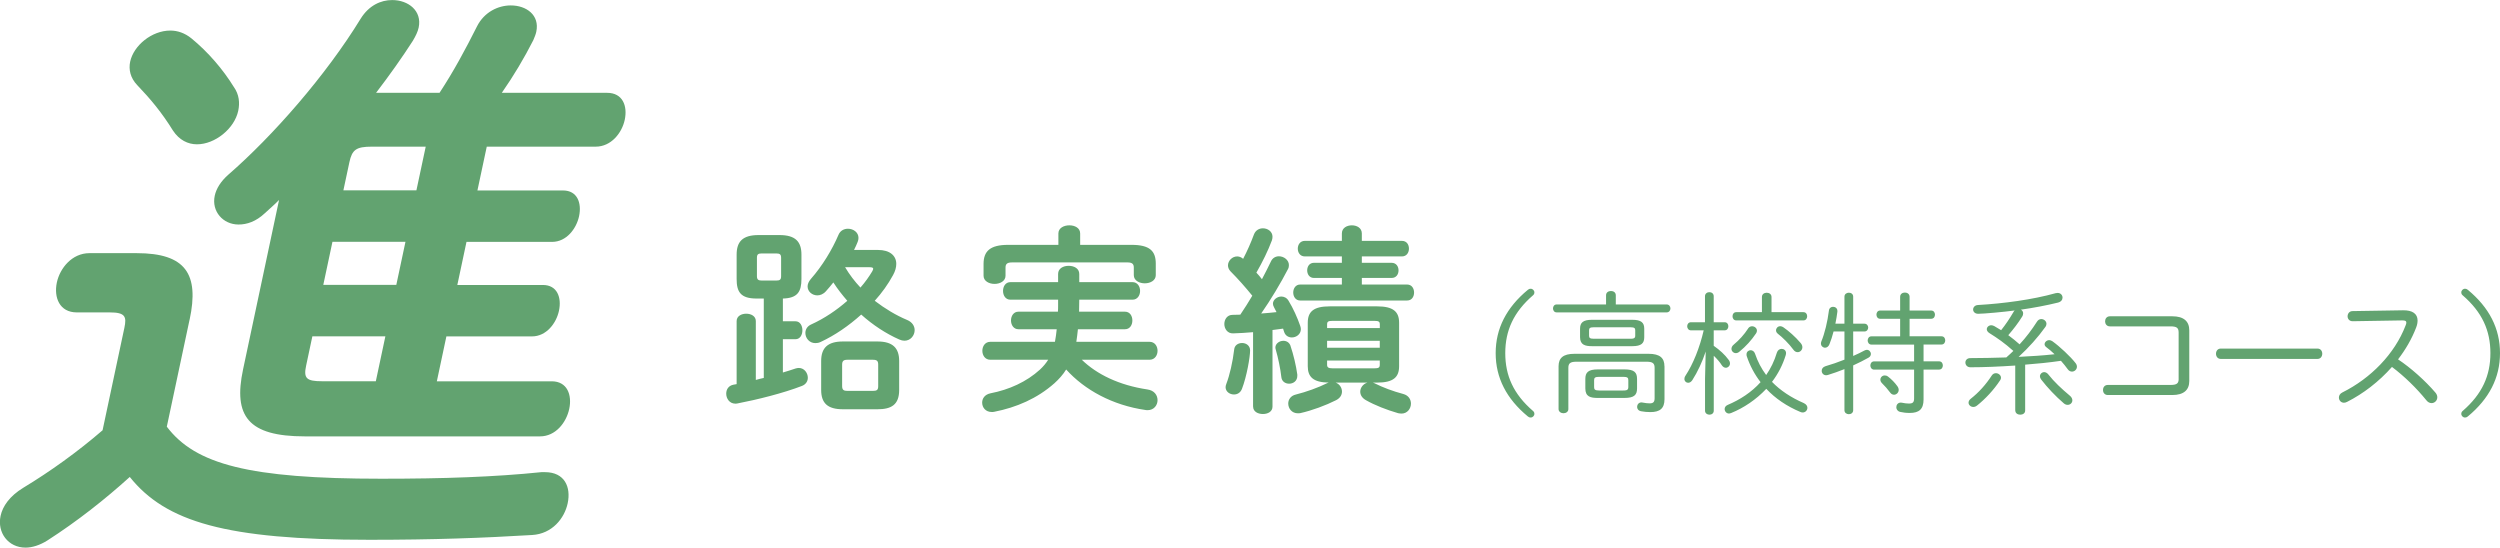
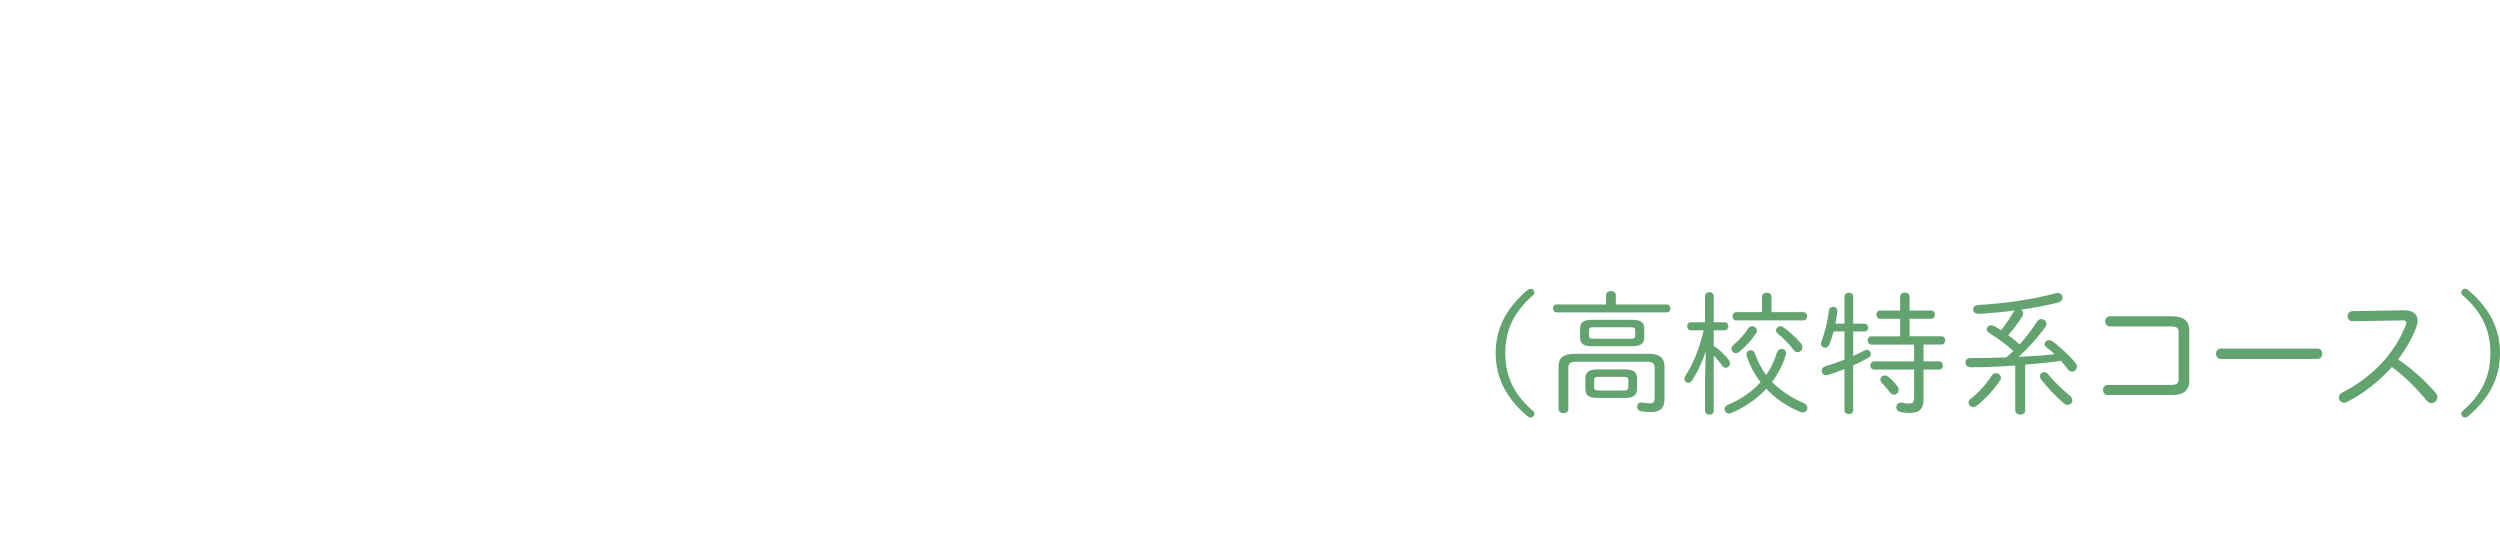
<svg xmlns="http://www.w3.org/2000/svg" id="_レイヤー_2" viewBox="0 0 521.12 114.15">
  <g id="text">
    <path d="M521.12,73.61c0-5.13-2.24-9.51-6.71-13.2-.17-.14-.33-.22-.61-.22-.39,0-.75.36-.75.75,0,.28.11.47.28.61,4.08,3.52,5.79,7.37,5.79,12.06s-1.72,8.54-5.79,12.06c-.17.14-.28.33-.28.61,0,.39.36.75.75.75.28,0,.44-.08.61-.22,4.46-3.69,6.71-8.07,6.71-13.2M490.37,64.85c-.67,0-1.02.56-1.02,1.08s.36,1.03,1.05,1.03l10.23-.17h.17c.53,0,.8.11.8.47,0,.14-.06.36-.17.61-2.27,5.93-7.29,11.01-13.14,13.92-.53.25-.75.67-.75,1.08,0,.56.42,1.08,1.05,1.08.19,0,.42-.05.64-.17,3.35-1.69,6.65-4.21,9.37-7.29,2.55,1.91,5.16,4.46,7.18,6.96.33.42.72.58,1.08.58.64,0,1.19-.53,1.19-1.22,0-.3-.11-.64-.39-.97-2.16-2.52-5.13-5.16-7.79-6.93,1.58-2.05,2.88-4.3,3.77-6.63.22-.56.3-1.05.3-1.47,0-1.41-1.08-2.16-3.02-2.13l-10.56.17ZM462.92,72.66c-.67,0-1,.53-1,1.08,0,.53.33,1.08,1,1.08h20.15c.67,0,1-.56,1-1.08,0-.56-.33-1.08-1-1.08h-20.15ZM454.14,78.96c0,.97-.39,1.28-1.72,1.28h-13.06c-.67,0-1,.53-1,1.05s.33,1.05,1,1.05h13.47c2.36,0,3.52-1.05,3.52-2.91v-10.59c0-1.86-1.16-2.91-3.52-2.91h-13.03c-.67,0-1,.53-1,1.05s.33,1.05,1,1.05h12.61c1.33,0,1.72.31,1.72,1.28v9.65ZM426.97,78.04c-.28-.33-.58-.47-.86-.47-.47,0-.89.39-.89.86,0,.22.08.44.25.67,1.3,1.69,3,3.49,4.71,4.96.28.25.56.33.83.33.53,0,.97-.42.97-.94,0-.33-.17-.69-.56-1-1.66-1.39-3.24-2.86-4.46-4.41M412.08,84.56c1.75-1.39,3.49-3.24,4.85-5.3.14-.19.17-.36.17-.53,0-.53-.53-.94-1.05-.94-.33,0-.64.14-.86.47-1.22,1.89-2.75,3.58-4.38,4.85-.33.25-.47.56-.47.83,0,.47.44.89,1,.89.22,0,.5-.08.75-.28M420.09,85.58c0,.58.53.86,1.02.86.53,0,1.03-.28,1.03-.86v-9.57c2.49-.19,4.99-.44,7.46-.8.53.61,1.02,1.19,1.41,1.75.25.36.58.5.89.5.53,0,1.03-.44,1.03-1.02,0-.22-.08-.5-.28-.75-1.05-1.36-3.33-3.49-4.85-4.57-.22-.14-.44-.22-.64-.22-.53,0-.97.42-.97.86,0,.22.11.42.36.61.53.39,1.14.91,1.72,1.47-2.5.28-4.99.42-7.49.55,2.08-1.91,4.05-4.1,5.55-6.21.17-.22.25-.47.25-.67,0-.58-.53-1-1.08-1-.33,0-.67.17-.89.53-1.08,1.69-2.27,3.27-3.63,4.74-.75-.67-1.53-1.3-2.36-1.91,1.05-1.22,2.08-2.55,2.88-3.85.17-.25.22-.5.22-.72,0-.33-.2-.61-.47-.75,2.72-.39,5.35-.89,7.71-1.47.69-.17.97-.61.97-1.05,0-.5-.39-.97-1.03-.97-.14,0-.25.03-.39.05-4.85,1.36-10.87,2.16-16.19,2.47-.69.03-1.03.5-1.03.94s.36.89,1.05.89c1.14,0,5.46-.39,7.62-.69-.11.08-.19.2-.25.31-.78,1.33-1.64,2.63-2.58,3.8-.5-.3-.97-.58-1.44-.86-.22-.11-.42-.17-.61-.17-.53,0-.94.39-.94.83,0,.28.17.58.58.83,1.61,1,3.13,2.05,4.96,3.69-.47.47-.97.91-1.47,1.36-2.61.08-5.18.14-7.51.14-.69,0-1.02.47-1.02.91,0,.5.36,1,1.05,1,2.8,0,6.07-.14,9.34-.36v9.4ZM393.56,78.51c-.22-.2-.47-.25-.69-.25-.5,0-.91.39-.91.89,0,.25.11.5.36.75.55.53,1.16,1.22,1.69,1.94.22.31.53.44.8.44.5,0,.97-.44.97-1,0-.25-.08-.5-.28-.78-.53-.75-1.25-1.47-1.94-2M398.05,70.11v-3.66h4.49c.56,0,.8-.44.8-.86,0-.44-.25-.86-.8-.86h-4.49v-2.86c0-.61-.5-.89-.97-.89-.5,0-1,.28-1,.89v2.86h-4.16c-.53,0-.78.42-.78.86,0,.42.25.86.78.86h4.16v3.66h-5.99c-.5,0-.78.42-.78.86,0,.42.28.86.78.86h8.9v3.5h-8.32c-.53,0-.8.41-.8.86,0,.42.28.86.8.86h8.32v5.99c0,.83-.28,1.08-1.08,1.08-.47,0-.94-.06-1.44-.17-.08-.03-.17-.03-.25-.03-.61,0-.94.47-.94.97,0,.42.25.83.8.97.64.14,1.22.22,2,.22,1.94,0,2.88-.78,2.88-2.8v-6.24h3.22c.56,0,.8-.44.8-.86,0-.44-.25-.86-.8-.86h-3.22v-3.5h3.72c.55,0,.8-.44.8-.86,0-.44-.25-.86-.8-.86h-6.63ZM384.47,74.97c-1.33.53-2.69,1-3.94,1.36-.56.17-.8.55-.8.97,0,.47.36.92.91.92.14,0,.25-.03.39-.06,1.08-.33,2.27-.75,3.44-1.22v8.57c0,.55.47.83.91.83.47,0,.91-.28.91-.83v-9.34c1.16-.53,2.27-1.08,3.19-1.61.36-.2.5-.5.5-.78,0-.44-.36-.86-.83-.86-.17,0-.33.06-.5.14-.69.39-1.5.75-2.36,1.14v-5.1h2.33c.53,0,.8-.42.8-.83,0-.39-.28-.8-.8-.8h-2.33v-5.63c0-.56-.44-.83-.91-.83-.44,0-.91.28-.91.83v5.63h-1.89c.17-.86.33-1.72.42-2.52v-.14c0-.56-.45-.86-.91-.86-.39,0-.8.25-.86.8-.28,2.27-.89,4.8-1.58,6.43-.06.17-.08.31-.08.44,0,.5.42.86.86.86.33,0,.72-.22.91-.72.31-.75.61-1.69.86-2.66h2.27v5.88ZM364.39,68.48c-.8,1.25-1.89,2.44-2.97,3.33-.36.28-.5.61-.5.91,0,.47.42.89.91.89.22,0,.5-.08.75-.31,1.36-1.11,2.49-2.36,3.46-3.8.14-.19.19-.39.19-.58,0-.53-.5-.91-1.02-.91-.31,0-.61.14-.83.47M371.82,68.28c-.25-.19-.53-.28-.75-.28-.5,0-.86.42-.86.86,0,.25.11.5.39.72.94.72,2.3,2.05,3.24,3.33.25.36.58.5.89.5.5,0,.97-.45.97-1.03,0-.28-.11-.61-.39-.91-1.08-1.28-2.49-2.5-3.49-3.19M369.27,65.07v-3.16c0-.61-.5-.89-1-.89s-1,.28-1,.89v3.16h-5.35c-.53,0-.78.42-.78.86,0,.42.25.86.78.86h14c.53,0,.78-.45.78-.86,0-.44-.25-.86-.78-.86h-6.65ZM368.16,78.18c-1-1.33-1.78-2.83-2.33-4.46-.17-.5-.56-.72-.91-.72-.44,0-.86.33-.86.86,0,.14,0,.25.05.39.67,2,1.64,3.8,2.88,5.41-1.91,2.13-4.3,3.66-6.85,4.74-.45.19-.64.53-.64.86,0,.47.36.94.91.94.14,0,.28-.06.45-.11,2.6-1.05,5.18-2.77,7.32-5.04,1.89,2.02,4.27,3.63,7.1,4.82.17.08.33.11.5.11.56,0,.97-.47.97-.97,0-.36-.22-.75-.78-1-2.63-1.14-4.85-2.61-6.6-4.41,1.25-1.64,2.24-3.52,2.88-5.63.03-.14.05-.25.05-.36,0-.56-.44-.89-.91-.89-.42,0-.83.25-1,.78-.53,1.77-1.3,3.33-2.24,4.68M355.41,67.17h-2.94c-.5,0-.78.42-.78.83,0,.44.28.86.78.86h2.66c-.83,3.6-2.19,7.01-3.8,9.46-.17.25-.22.47-.22.67,0,.47.36.8.78.8.31,0,.61-.17.86-.53,1.11-1.72,2.11-3.88,2.8-5.99l-.14,5.68v6.66c0,.55.47.83.91.83.47,0,.91-.28.91-.83v-11.45c.64.61,1.28,1.33,1.69,2,.25.36.56.5.83.5.44,0,.86-.39.86-.89,0-.25-.08-.53-.31-.8-.75-1.03-1.83-2.02-3.08-2.89v-3.22h2.27c.53,0,.78-.42.78-.86,0-.42-.25-.83-.78-.83h-2.27v-5.41c0-.58-.44-.86-.91-.86-.44,0-.91.28-.91.86v5.41ZM346.95,76.35c0-1.72-.94-2.6-3.3-2.6h-15.47c-2.35,0-3.3.89-3.3,2.6v8.93c0,.55.53.86,1.02.86.53,0,1.02-.31,1.02-.86v-8.6c0-.91.36-1.28,1.67-1.28h14.64c1.31,0,1.67.36,1.67,1.28v6.32c0,.83-.31,1.08-1.05,1.08-.42,0-.89-.06-1.47-.17-.06,0-.17-.03-.22-.03-.58,0-.91.47-.91.94,0,.39.25.8.86.91.61.11,1.19.17,1.91.17,2,0,2.94-.78,2.94-2.69v-6.88ZM336.81,63.46v-1.91c0-.61-.5-.89-1-.89-.53,0-1.03.28-1.03.89v1.91h-10.28c-.53,0-.78.42-.78.83s.25.83.78.83h22.9c.53,0,.8-.42.8-.83s-.28-.83-.8-.83h-10.59ZM332.18,70.61c-.75,0-.94-.19-.94-.61v-1.17c0-.42.19-.61.94-.61h7.74c.75,0,.94.19.94.61v1.17c0,.58-.47.61-.94.61h-7.74ZM340.25,72.16c1.89,0,2.49-.61,2.49-1.86v-1.78c0-1.25-.61-1.86-2.49-1.86h-8.4c-1.89,0-2.49.61-2.49,1.86v1.78c0,1.61,1.11,1.86,2.49,1.86h8.4ZM333.37,81.4c-.89,0-1.08-.2-1.08-.69v-1.47c0-.5.19-.69,1.08-.69h4.97c.89,0,1.08.19,1.08.69v1.47c0,.69-.53.69-1.08.69h-4.97ZM338.61,82.95c2.05,0,2.63-.64,2.63-1.99v-1.97c0-1.36-.58-1.99-2.63-1.99h-5.52c-2.05,0-2.63.64-2.63,1.99v1.97c0,1.75,1.08,1.99,2.63,1.99h5.52ZM311.77,73.61c0,5.13,2.24,9.51,6.71,13.2.17.14.33.22.61.22.39,0,.75-.36.75-.75,0-.28-.11-.47-.28-.61-4.08-3.52-5.79-7.37-5.79-12.06s1.72-8.54,5.79-12.06c.17-.14.28-.33.28-.61,0-.39-.36-.75-.75-.75-.28,0-.44.08-.61.22-4.46,3.69-6.71,8.07-6.71,13.2" fill="#62a370" />
-     <path d="M39.89,7.99c-1.38-1.12-2.9-1.62-4.39-1.62-3.87,0-7.65,3.12-8.37,6.49-.34,1.62.03,3.37,1.46,4.87,2.86,2.99,5.14,5.74,7.46,9.48,1.32,2,3.13,2.87,5.01,2.87,3.74,0,7.8-3.24,8.6-6.99.34-1.62.22-3.37-.94-4.99-2.23-3.62-5.32-7.24-8.83-10.11M39.53,66.62c2.02-9.48-.8-13.85-11.03-13.85h-9.86c-3.62,0-6.15,3.12-6.79,6.11-.66,3.12.55,6.24,4.16,6.24h6.86c3.24,0,3.56.87,3.05,3.24l-4.54,21.33c-5.2,4.49-10.94,8.61-16.52,11.98-2.87,1.75-4.32,3.87-4.74,5.87-.74,3.49,1.59,6.61,5.21,6.61,1.37,0,2.98-.5,4.56-1.5,6.21-3.99,12.06-8.61,17.16-13.23,7.49,9.36,20.05,13.1,49.99,13.1,13.23,0,23.66-.38,33.9-1,4.17-.25,6.73-3.49,7.39-6.61.72-3.37-.62-6.49-4.73-6.49h-.75c-9.69,1-20.38,1.37-33.35,1.37-27.57,0-38.79-2.99-44.73-10.85l4.75-22.33ZM78.34,79.47h-11.23c-3.24,0-3.86-.62-3.3-3.24l1.3-6.12h15.22l-1.99,9.36ZM71.58,39.67l1.25-5.86c.56-2.62,1.44-3.24,4.68-3.24h11.23l-1.94,9.11h-15.22ZM69.3,50.4h15.22l-1.91,8.98h-15.22l1.91-8.98ZM101.46,30.57h22.71c3.24,0,5.48-2.87,6.06-5.61.61-2.87-.43-5.61-3.67-5.61h-21.96c2.52-3.62,4.66-7.23,6.57-10.98.26-.62.52-1.25.62-1.75.74-3.49-2.08-5.49-5.32-5.49-2.62,0-5.53,1.37-7.04,4.37-2.38,4.74-4.86,9.36-7.81,13.85h-13.23c2.77-3.62,5.43-7.36,7.67-10.85.59-1,1.02-1.87,1.21-2.75.74-3.49-2.15-5.74-5.52-5.74-2.37,0-4.85,1.12-6.56,3.87-7.26,11.85-18.3,24.45-27.63,32.56-1.54,1.37-2.48,2.87-2.8,4.37-.69,3.24,1.72,5.99,4.97,5.99,1.75,0,3.63-.62,5.49-2.37.93-.88,1.99-1.75,2.95-2.75l-7.5,35.31c-2.07,9.73,1.02,13.97,12.87,13.97h49.03c3.24,0,5.48-2.87,6.09-5.74.61-2.87-.4-5.74-3.65-5.74h-23.95l1.99-9.36h17.84c3,0,5.08-2.74,5.63-5.36.58-2.74-.36-5.36-3.35-5.36h-17.84l1.91-8.98h17.84c3,0,5.07-2.75,5.63-5.36.58-2.75-.36-5.36-3.35-5.36h-17.84l1.94-9.11Z" fill="#62a370" />
-     <path d="M269.02,72.12c-.25-.75-.87-1.08-1.5-1.08-.83,0-1.67.58-1.67,1.41,0,.12.04.29.08.42.5,1.75.96,3.91,1.17,5.78.12.91.87,1.33,1.62,1.33.87,0,1.7-.58,1.7-1.62v-.29c-.25-1.83-.79-4.12-1.41-5.95M257.26,72.87c-.29,2.54-.96,5.41-1.62,7.11-.09.25-.17.5-.17.71,0,.96.88,1.54,1.75,1.54.67,0,1.33-.33,1.66-1.16,1-2.58,1.7-6.66,1.7-8.03,0-1-.83-1.54-1.66-1.54s-1.58.46-1.66,1.37M283.87,50.21v-1.54c0-1.16-1.04-1.7-2.08-1.7s-2.08.54-2.08,1.7v1.54h-7.73c-.96,0-1.46.79-1.46,1.62s.5,1.62,1.46,1.62h7.73v1.33h-5.82c-.96,0-1.41.79-1.41,1.58s.46,1.58,1.41,1.58h5.82v1.37h-8.69c-.96,0-1.45.83-1.45,1.67s.5,1.66,1.45,1.66h22.29c1,0,1.45-.83,1.45-1.66s-.46-1.67-1.45-1.67h-9.44v-1.37h6.2c1,0,1.45-.79,1.45-1.58s-.46-1.58-1.45-1.58h-6.2v-1.33h8.36c1,0,1.46-.83,1.46-1.62,0-.83-.46-1.62-1.46-1.62h-8.36ZM261.21,84.76c0,1.04,1,1.54,2.04,1.54s2-.5,2-1.54v-15.97c.75-.08,1.46-.21,2.21-.29.08.21.12.46.21.67.25.79.91,1.17,1.62,1.17.91,0,1.87-.67,1.87-1.71,0-.21-.04-.42-.12-.67-.58-1.7-1.5-3.74-2.45-5.28-.37-.62-.96-.87-1.5-.87-.87,0-1.75.67-1.75,1.5,0,.21.08.46.21.71.17.33.37.67.54,1.04-1.08.12-2.12.21-3.2.29,1.95-2.79,4.12-6.41,5.57-9.23.17-.29.21-.58.21-.87,0-1.04-1.04-1.83-2.08-1.83-.67,0-1.33.33-1.67,1.08-.54,1.12-1.16,2.37-1.87,3.7-.37-.46-.75-.96-1.16-1.37,1.29-2.24,2.45-4.62,3.24-6.74.08-.25.12-.5.12-.75,0-1.08-1-1.75-2-1.75-.79,0-1.54.42-1.87,1.29-.63,1.71-1.42,3.49-2.25,5.07-.42-.37-.87-.5-1.25-.5-1.04,0-1.91.92-1.91,1.87,0,.42.17.87.54,1.25,1.5,1.5,3.12,3.33,4.53,5.07-.79,1.33-1.62,2.66-2.5,3.95-.54,0-1.08.04-1.62.04-1.12,0-1.71.96-1.71,1.91s.63,2,1.83,1.95c1.33-.04,2.7-.12,4.16-.25v15.51ZM287.61,68.38h-10.98v-.75c0-.58.21-.75,1.17-.75h8.65c.96,0,1.17.17,1.17.75v.75ZM276.63,71.04h10.98v1.45h-10.98v-1.45ZM277.8,76.78c-.91,0-1.17-.21-1.17-.75v-.88h10.98v.88c0,.58-.21.75-1.17.75h-8.65ZM284.99,79.77c-.83.25-1.45,1.04-1.45,1.87,0,.67.37,1.33,1.21,1.79,1.83,1.04,4.28,2,6.69,2.7.21.04.5.08.71.08,1.21,0,1.96-1.04,1.96-2.08,0-.87-.5-1.7-1.58-2-2.2-.58-4.28-1.37-5.95-2.21-.12-.08-.21-.08-.42-.17h.91c3.37,0,4.57-1.12,4.57-3.41v-9.07c0-2.29-1.21-3.41-4.57-3.41h-9.9c-3.37,0-4.57,1.12-4.57,3.41v9.07c0,2.24,1.16,3.37,4.37,3.41l-.33.12c-1.83.92-4.36,1.83-6.53,2.37-1.08.25-1.58,1.08-1.58,1.87,0,1.04.75,2.04,2,2.04.17,0,.37,0,.54-.04,2.41-.54,5.32-1.62,7.45-2.7.87-.46,1.21-1.12,1.21-1.79,0-.79-.5-1.58-1.33-1.87h6.61ZM220.62,51.04h-10.48c-3.78,0-5.12,1.33-5.12,3.99v2.45c0,1.12,1.16,1.7,2.29,1.7s2.29-.58,2.29-1.7v-1.7c0-.75.33-1.08,1.37-1.08h24.04c1,0,1.33.33,1.33,1.08v1.58c0,1.12,1.16,1.7,2.29,1.7s2.29-.58,2.29-1.7v-2.41c0-2.66-1.29-3.91-5.07-3.91h-10.69v-2.37c0-1.16-1.12-1.7-2.25-1.7s-2.29.54-2.29,1.7v2.37ZM239.62,74.99c1.12,0,1.67-.96,1.67-1.87s-.54-1.87-1.67-1.87h-15.26c.12-.87.25-1.75.33-2.62h9.81c1.04,0,1.54-.91,1.54-1.83s-.5-1.83-1.54-1.83h-9.57c0-.83.04-1.67.04-2.5h11.1c1.04,0,1.58-.91,1.58-1.83s-.54-1.83-1.58-1.83h-11.1v-1.7c0-1.16-1.08-1.7-2.21-1.7s-2.2.54-2.2,1.7v1.7h-9.94c-1.04,0-1.54.92-1.54,1.83s.5,1.83,1.54,1.83h9.94v1.25c0,.42,0,.83-.04,1.25h-8.24c-1,0-1.54.91-1.54,1.83s.54,1.83,1.54,1.83h7.99c-.08.87-.21,1.75-.37,2.62h-13.47c-1.08,0-1.66.91-1.66,1.87s.58,1.87,1.66,1.87h12.06c-.46.75-1.04,1.42-1.7,2.04-2.83,2.58-6.45,4.2-10.31,4.95-1.21.25-1.75,1.08-1.75,1.95,0,1,.71,1.95,2,1.95.17,0,.33,0,.5-.04,4.66-.91,8.98-2.78,12.56-5.95.96-.87,1.79-1.79,2.45-2.87,3.87,4.28,9.65,7.44,16.51,8.44.17.04.29.04.46.04,1.33,0,2.08-1.04,2.08-2.08s-.67-2.04-2.12-2.24c-5.9-.88-10.56-3.16-13.68-6.2h14.14ZM176.66,81.48c-.75,0-1.12-.17-1.12-1v-4.45c0-.79.29-1.04,1.12-1.04h5.28c.87,0,1.12.25,1.12,1.04v4.45c0,.79-.25,1-1.12,1h-5.28ZM182.9,85.31c2.87,0,4.53-.91,4.53-4.03v-6.03c0-2.7-1.33-4.07-4.53-4.07h-7.2c-3.2,0-4.53,1.37-4.53,4.07v6.03c0,2.74,1.33,4.03,4.53,4.03h7.2ZM181.19,55.7c.58,0,.83.08.83.33,0,.12-.08.29-.21.54-.67,1.12-1.5,2.29-2.45,3.37-1.21-1.29-2.29-2.7-3.2-4.24h5.03ZM178.03,52.08c.29-.58.54-1.12.75-1.66.12-.29.17-.58.17-.83,0-1.17-1.08-1.91-2.2-1.91-.79,0-1.58.37-1.96,1.25-1.33,3.12-3.37,6.49-5.78,9.23-.46.54-.67,1.08-.67,1.54,0,1.08.96,1.87,2.04,1.87.58,0,1.25-.25,1.79-.87.54-.58,1.04-1.21,1.54-1.83.87,1.37,1.87,2.62,2.91,3.83-2.21,1.95-4.82,3.7-7.49,4.91-.87.37-1.25,1.08-1.25,1.79,0,1.08.83,2.12,2.08,2.12.33,0,.71-.04,1.12-.25,2.95-1.37,5.86-3.37,8.44-5.7,2.45,2.2,5.2,3.99,7.94,5.2.37.17.75.25,1.08.25,1.25,0,2.12-1.08,2.12-2.21,0-.79-.46-1.66-1.58-2.12-2.29-.96-4.57-2.33-6.74-3.99,1.5-1.66,2.78-3.45,3.82-5.36.46-.83.67-1.62.67-2.33,0-1.71-1.33-2.91-3.82-2.91h-4.99ZM158.78,58.48c-.71,0-1-.21-1-.91v-3.83c0-.71.25-.91,1-.91h3.04c.75,0,1,.21,1,.91v3.83c0,.71-.25.91-1,.91h-3.04ZM163.19,62.23c3.08-.08,3.87-1.45,3.87-4.08v-5.07c0-2.7-1.25-4.08-4.57-4.08h-4.37c-3.33,0-4.57,1.37-4.57,4.08v5.07c0,2.7.83,4.08,4.16,4.08h1.5v16.55c-.54.12-1.12.25-1.66.42v-12.27c0-1.04-1-1.54-2-1.54s-2,.5-2,1.54v13.14l-.67.12c-1.04.21-1.5,1-1.5,1.87,0,1,.67,2.08,1.91,2.08.12,0,.29,0,.42-.04,4.12-.79,9.61-2.16,13.47-3.66.83-.33,1.21-1,1.21-1.7,0-1-.75-2.04-1.87-2.04-.21,0-.46.04-.71.12-.79.29-1.71.54-2.62.83v-6.94h2.62c1,0,1.45-.96,1.45-1.87s-.46-1.87-1.45-1.87h-2.62v-4.74Z" fill="#62a370" />
  </g>
</svg>